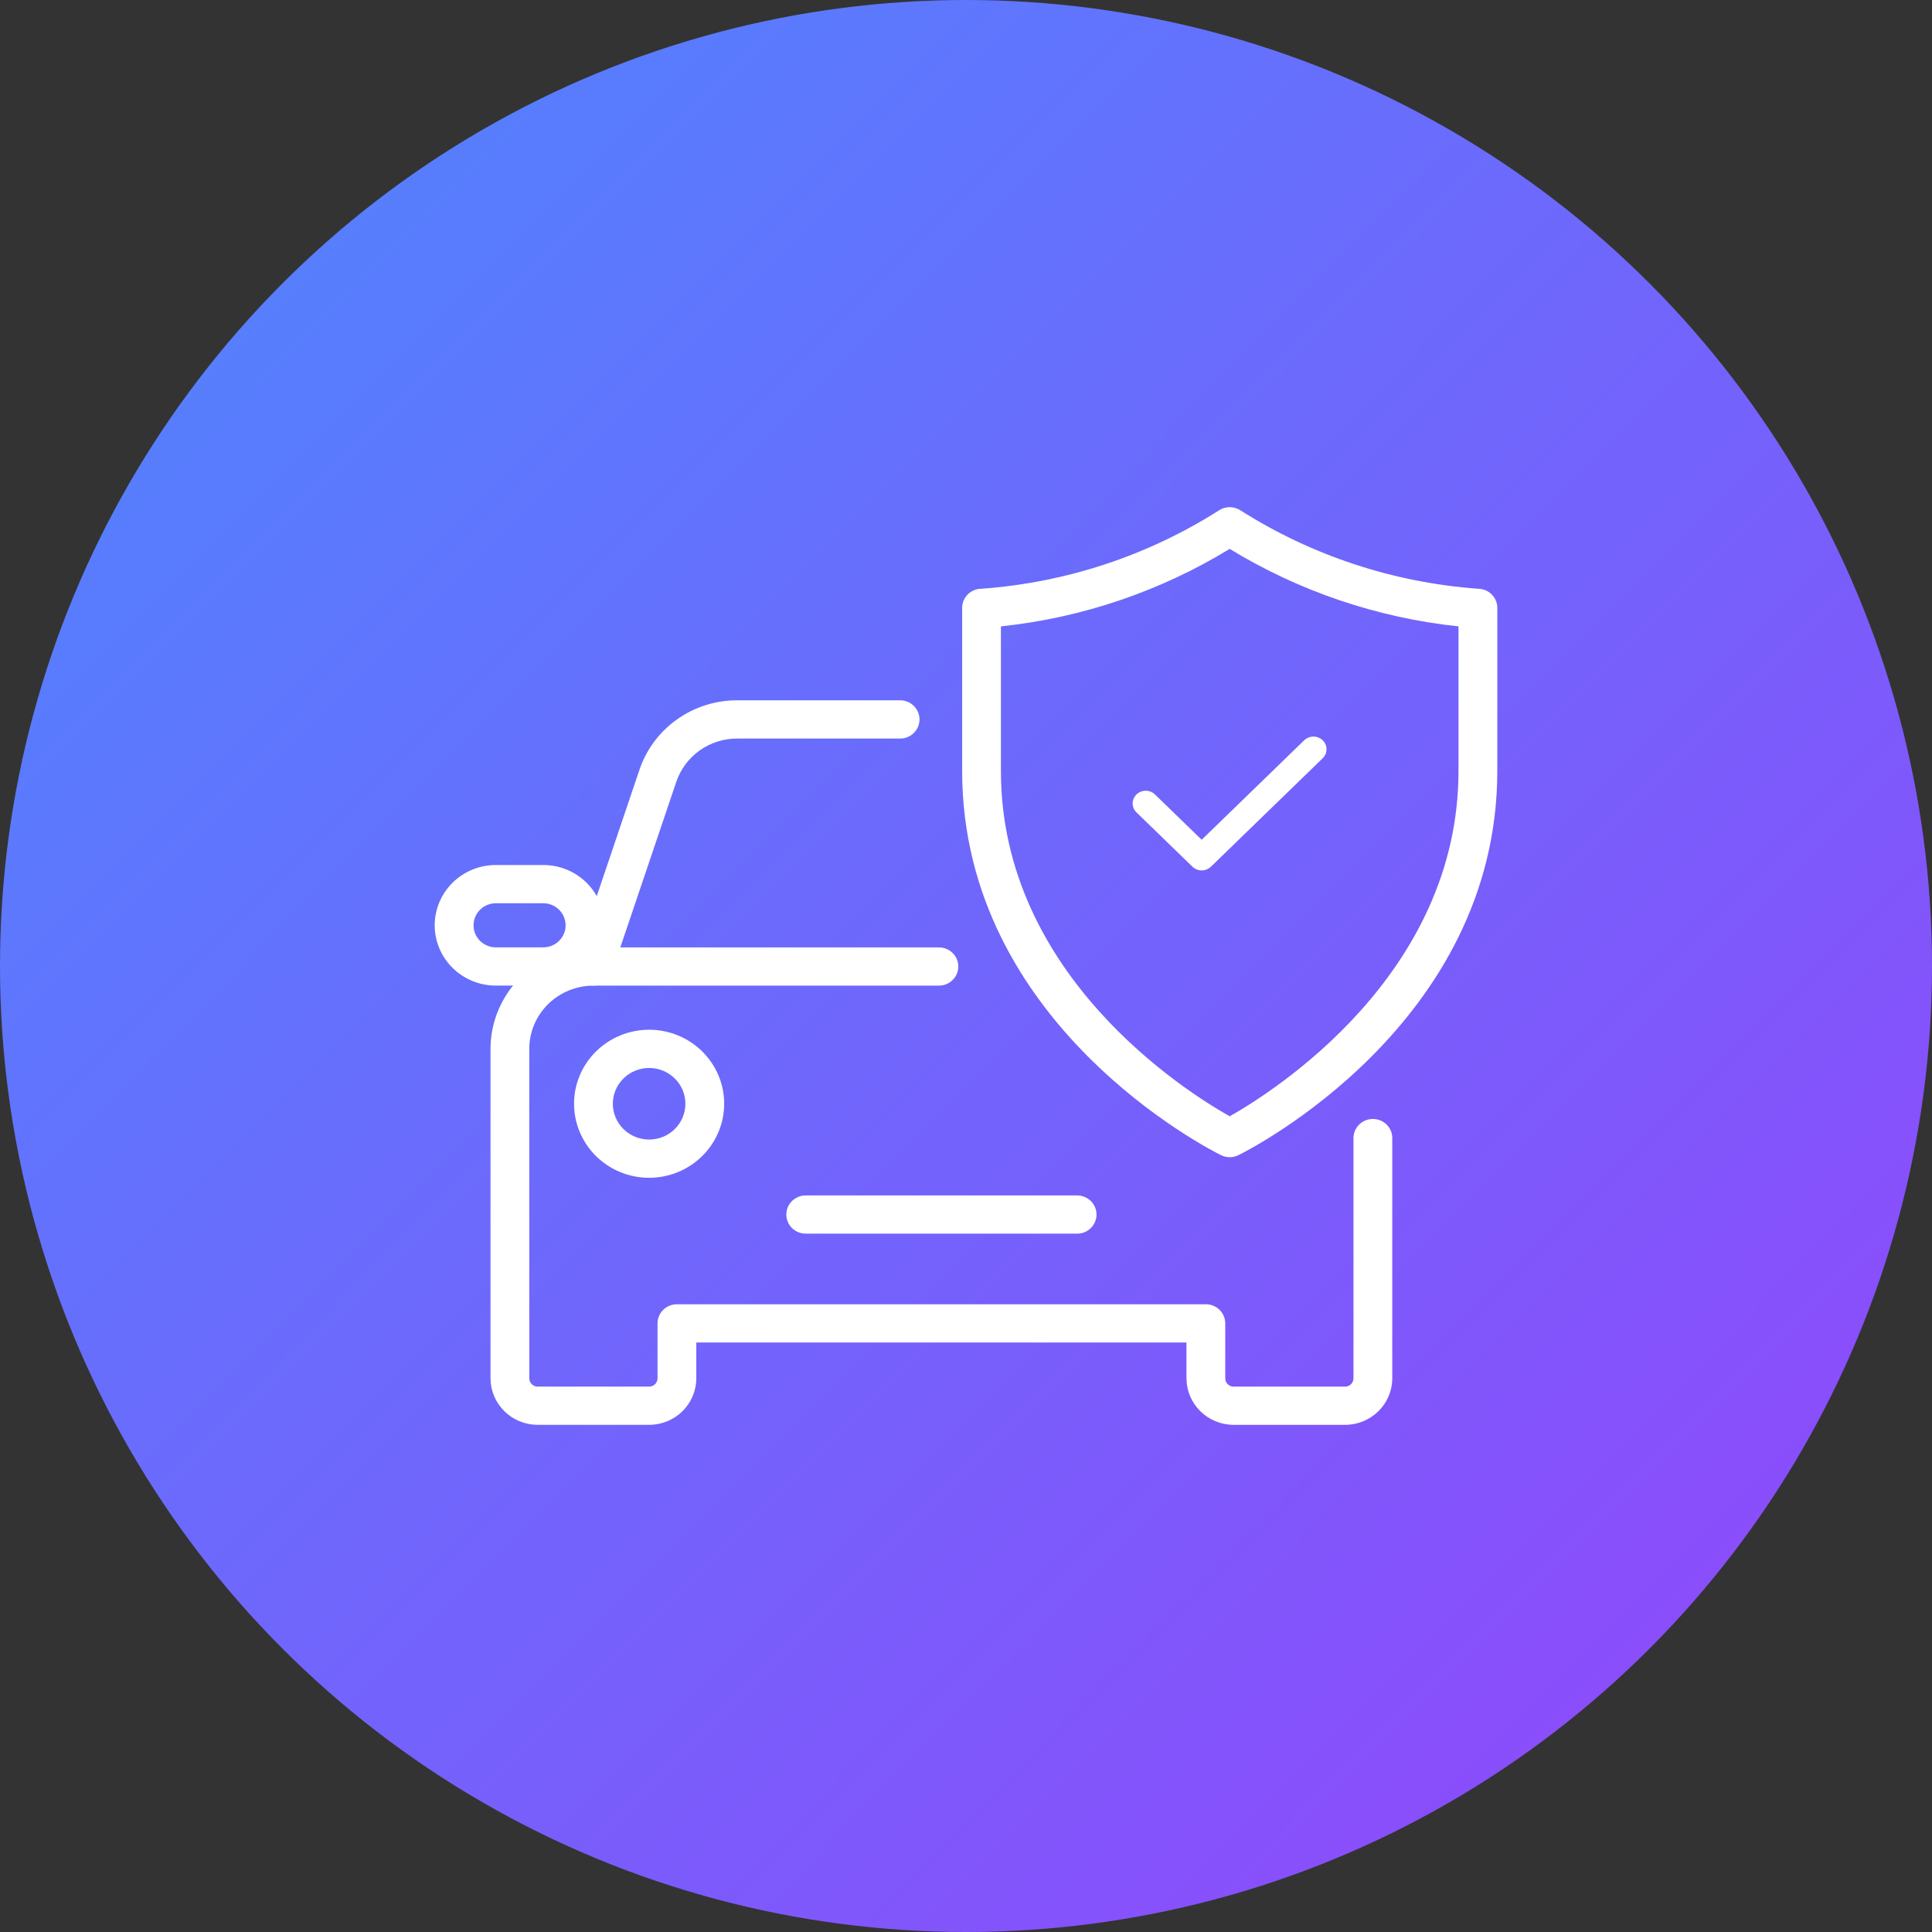
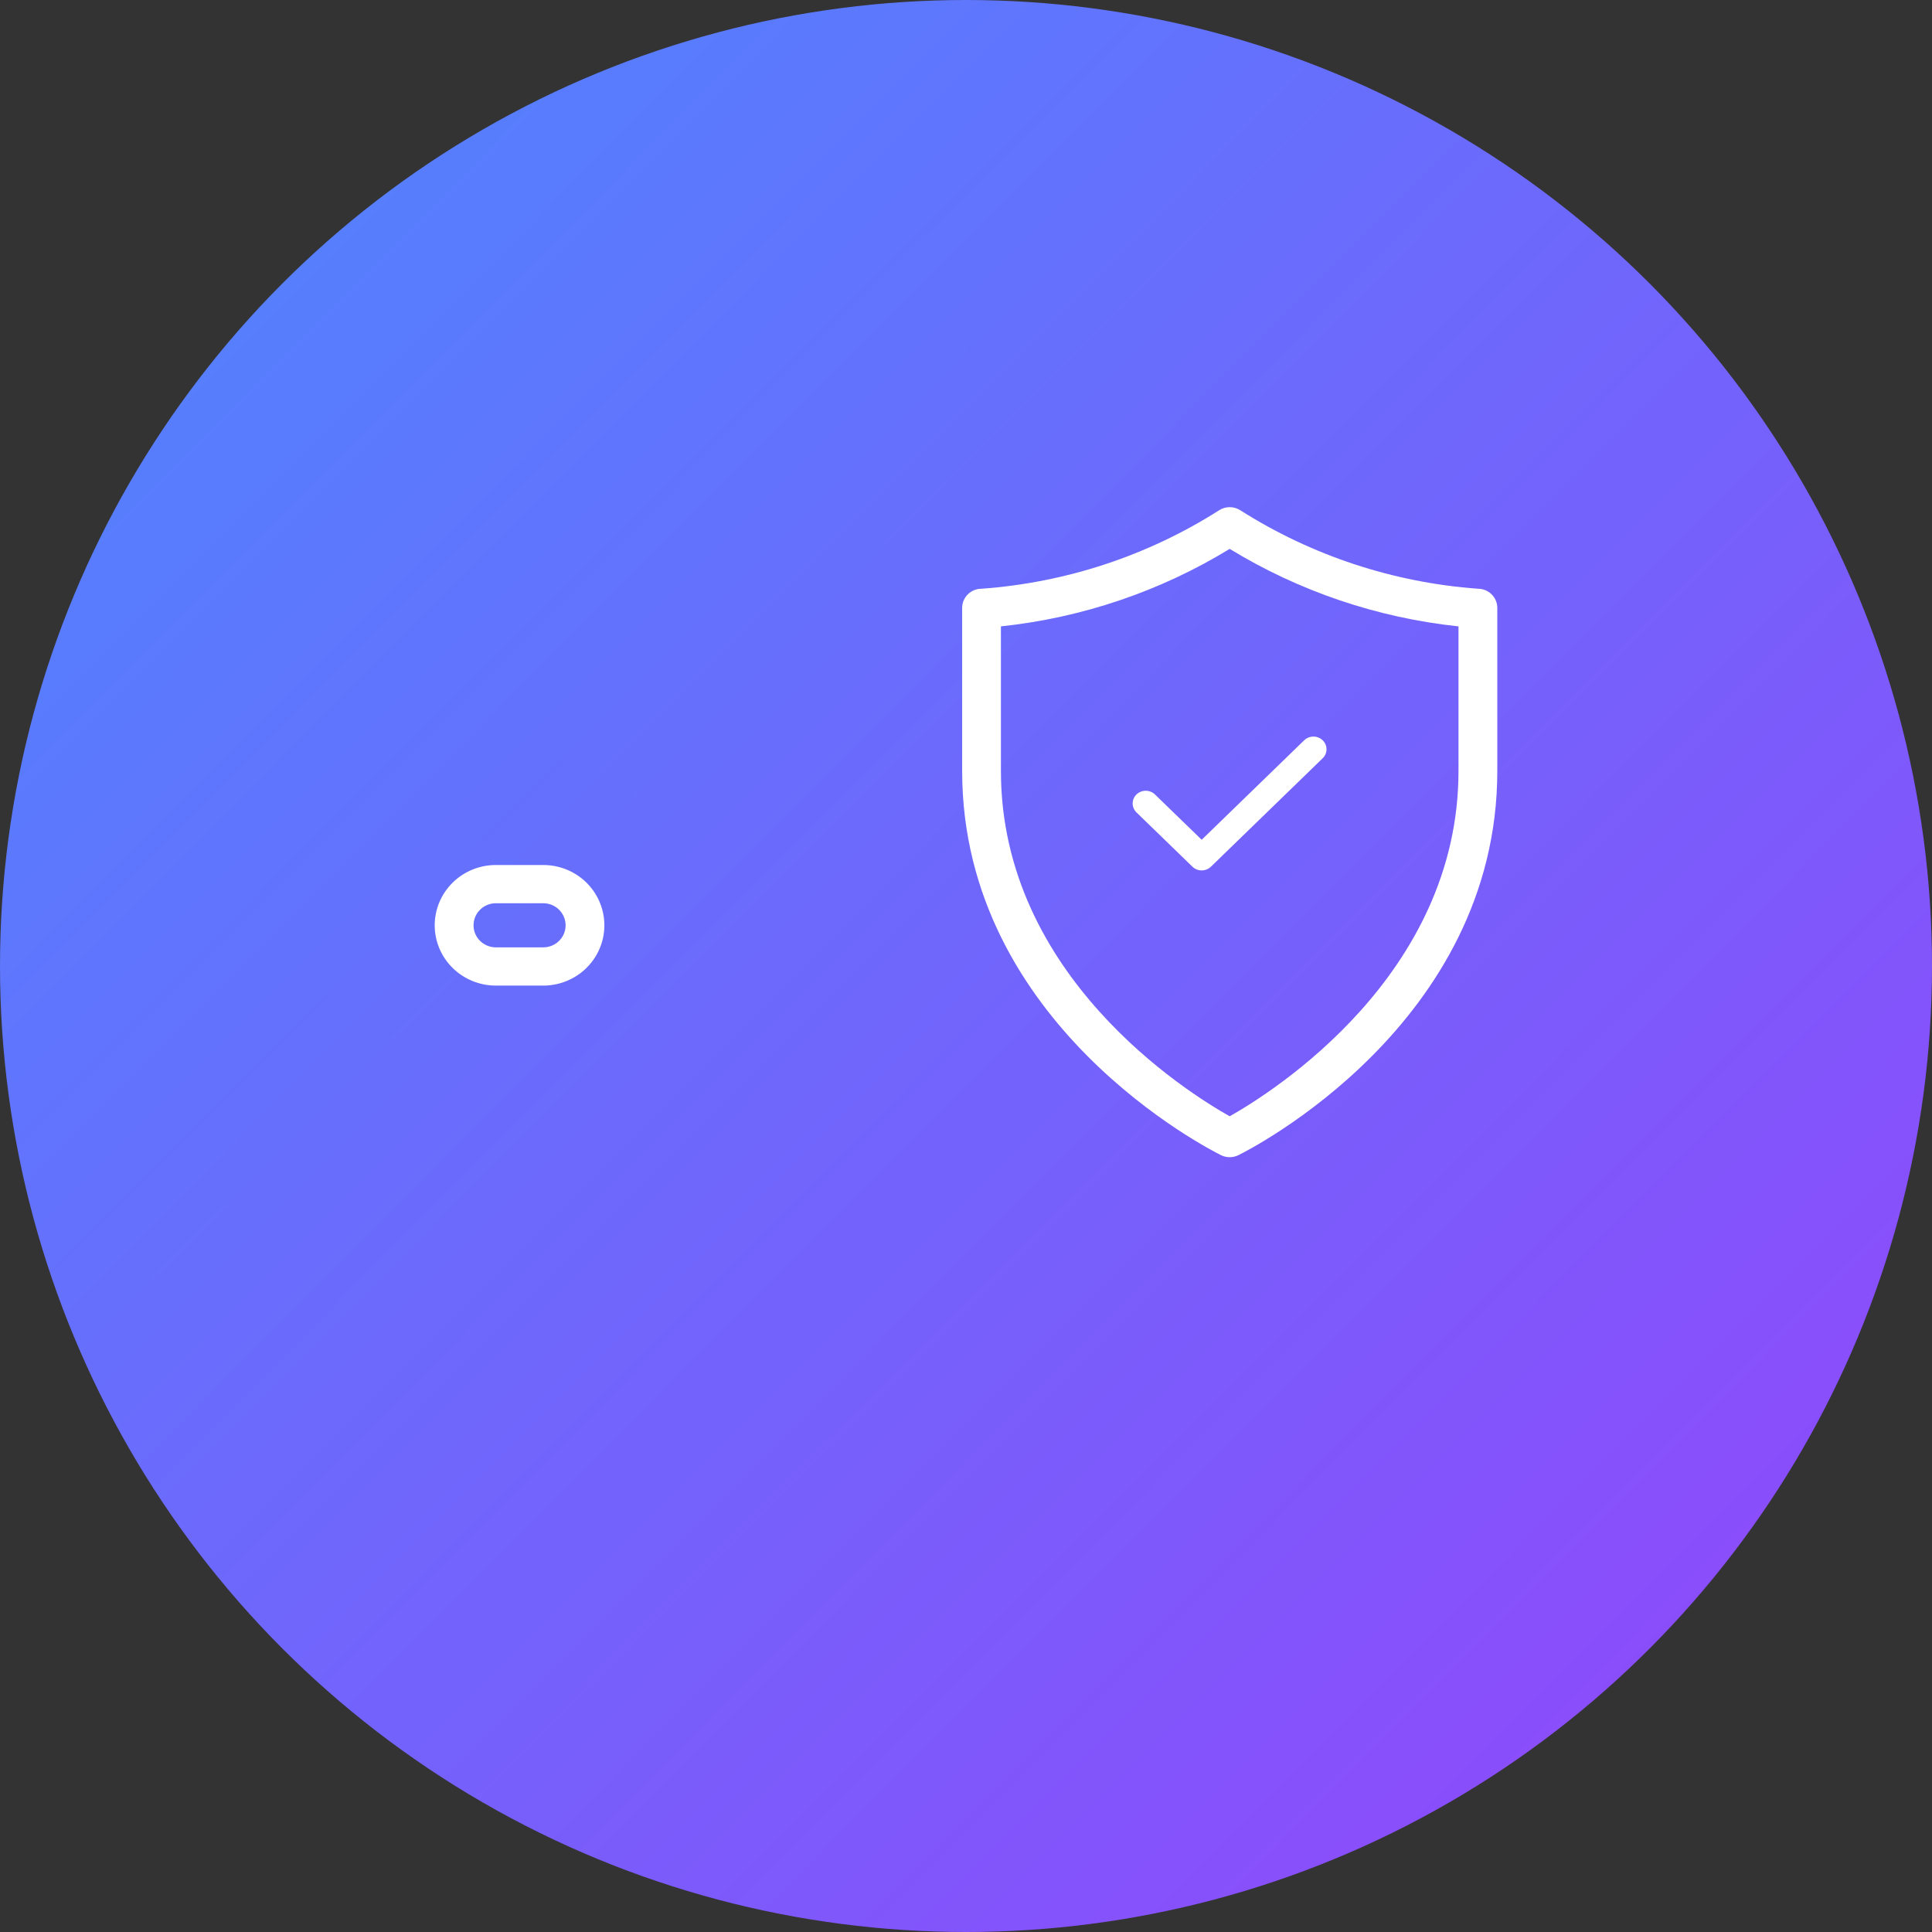
<svg xmlns="http://www.w3.org/2000/svg" width="80" height="80" viewBox="0 0 80 80" fill="none">
  <rect x="0" y="0" width="80" height="80" fill="#333333" stroke="none" />
  <circle cx="40" cy="40" r="40" fill="url(#paint0_linear_7_36)" />
-   <path d="M55.695 59H51.084C50.566 59 50.069 58.796 49.702 58.435C49.336 58.074 49.13 57.583 49.129 57.072V55.59H28.832V57.072C28.832 57.583 28.626 58.074 28.259 58.435C27.892 58.796 27.395 59 26.877 59H22.267C21.749 59 21.252 58.797 20.885 58.435C20.518 58.074 20.312 57.583 20.311 57.072V43.431C20.312 42.317 20.761 41.249 21.56 40.461C22.359 39.673 23.442 39.23 24.572 39.23H38.878C39.321 39.23 39.681 39.584 39.681 40.021C39.681 40.458 39.321 40.813 38.878 40.813H24.572C23.868 40.813 23.193 41.09 22.695 41.58C22.197 42.071 21.917 42.737 21.916 43.431V57.072C21.916 57.164 21.953 57.252 22.019 57.316C22.085 57.381 22.174 57.417 22.267 57.417H26.877C27.07 57.417 27.227 57.263 27.227 57.072V54.798C27.227 54.589 27.311 54.387 27.462 54.239C27.612 54.09 27.817 54.007 28.029 54.007H49.932C50.145 54.007 50.349 54.09 50.5 54.239C50.65 54.387 50.735 54.589 50.735 54.798V57.072C50.735 57.263 50.891 57.417 51.084 57.417H55.696C55.889 57.417 56.045 57.263 56.045 57.072V47.125C56.045 46.688 56.405 46.334 56.848 46.334C57.291 46.334 57.651 46.688 57.651 47.125V57.072C57.65 57.583 57.444 58.074 57.077 58.435C56.711 58.796 56.214 59 55.696 59L55.695 59Z" fill="white" />
-   <path d="M44.601 51.083H33.362C32.919 51.083 32.56 50.729 32.56 50.292C32.56 49.855 32.919 49.5 33.362 49.5H44.601C45.045 49.5 45.404 49.855 45.404 50.292C45.404 50.729 45.045 51.083 44.601 51.083Z" fill="white" />
-   <path d="M24.572 40.812C24.314 40.812 24.072 40.69 23.921 40.483C23.77 40.277 23.729 40.011 23.81 39.77L26.48 31.871C26.763 31.034 27.305 30.306 28.031 29.791C28.756 29.275 29.628 28.997 30.523 28.998H37.273C37.716 28.998 38.075 29.353 38.075 29.79C38.075 30.227 37.716 30.582 37.273 30.582H30.523C29.965 30.581 29.422 30.754 28.97 31.075C28.518 31.397 28.18 31.851 28.004 32.372L25.334 40.271C25.224 40.594 24.918 40.812 24.572 40.812L24.572 40.812Z" fill="white" />
-   <path d="M26.878 48.77C26.054 48.77 25.263 48.447 24.68 47.871C24.098 47.296 23.77 46.517 23.77 45.704C23.77 44.891 24.098 44.111 24.681 43.537C25.264 42.962 26.055 42.639 26.879 42.639C27.703 42.639 28.494 42.962 29.077 43.537C29.66 44.112 29.987 44.892 29.987 45.705C29.986 46.517 29.658 47.297 29.076 47.871C28.493 48.446 27.702 48.769 26.878 48.77L26.878 48.77ZM26.878 44.222C26.48 44.223 26.098 44.379 25.816 44.657C25.534 44.935 25.376 45.312 25.376 45.705C25.376 46.098 25.535 46.475 25.817 46.752C26.098 47.03 26.481 47.187 26.879 47.186C27.278 47.186 27.66 47.03 27.941 46.752C28.223 46.474 28.381 46.097 28.381 45.704C28.381 45.311 28.223 44.935 27.941 44.657C27.659 44.379 27.277 44.222 26.878 44.222V44.222Z" fill="white" />
  <path d="M22.495 40.811H20.538C19.866 40.813 19.22 40.551 18.744 40.082C18.268 39.614 18 38.978 18 38.315C18 37.652 18.268 37.016 18.744 36.547C19.22 36.078 19.866 35.816 20.538 35.818H22.495C23.342 35.817 24.132 36.234 24.601 36.929V36.931C24.941 37.434 25.084 38.042 25.004 38.643C24.923 39.242 24.624 39.793 24.163 40.192C23.701 40.591 23.109 40.811 22.495 40.812L22.495 40.811ZM20.538 37.401C20.292 37.4 20.055 37.496 19.881 37.667C19.706 37.839 19.608 38.072 19.608 38.315C19.608 38.558 19.706 38.791 19.881 38.962C20.055 39.133 20.292 39.229 20.538 39.228H22.495C22.837 39.228 23.151 39.043 23.312 38.746C23.473 38.449 23.455 38.088 23.265 37.808V37.807C23.093 37.553 22.805 37.401 22.495 37.401L20.538 37.401Z" fill="white" />
  <path d="M50.919 47.917C50.795 47.917 50.672 47.888 50.56 47.833C50.123 47.618 39.841 42.427 39.841 31.925V25.17C39.841 24.96 39.925 24.758 40.076 24.61C40.226 24.461 40.431 24.378 40.644 24.378C44.144 24.125 47.525 23.009 50.475 21.133C50.744 20.956 51.096 20.956 51.365 21.133C54.317 23.007 57.696 24.122 61.197 24.378C61.41 24.378 61.614 24.461 61.764 24.61C61.915 24.758 62 24.96 62 25.17V31.925C62 42.426 51.718 47.617 51.28 47.833C51.169 47.888 51.046 47.917 50.921 47.917L50.919 47.917ZM41.446 25.937V31.925C41.446 40.405 49.148 45.227 50.919 46.223C52.69 45.224 60.393 40.386 60.393 31.925V25.937C57.031 25.581 53.794 24.484 50.919 22.728C48.046 24.484 44.808 25.581 41.446 25.937Z" fill="white" />
  <path d="M49.758 36.042C49.615 36.042 49.477 35.986 49.376 35.888L47.063 33.644C46.96 33.546 46.901 33.412 46.9 33.272C46.9 33.131 46.957 32.996 47.059 32.897C47.161 32.798 47.3 32.743 47.445 32.743C47.59 32.744 47.728 32.801 47.829 32.901L49.759 34.773L53.999 30.658C54.101 30.558 54.239 30.501 54.383 30.5C54.528 30.499 54.667 30.555 54.77 30.654C54.872 30.753 54.929 30.888 54.928 31.028C54.928 31.169 54.869 31.303 54.766 31.401L50.142 35.888C50.04 35.986 49.903 36.042 49.758 36.042Z" fill="white" />
  <defs>
    <linearGradient id="paint0_linear_7_36" x1="-6.842" y1="-2.632" x2="76.053" y2="80" gradientUnits="userSpaceOnUse">
      <stop stop-color="#478CFE" />
      <stop offset="1" stop-color="#9345FA" />
    </linearGradient>
  </defs>
</svg>